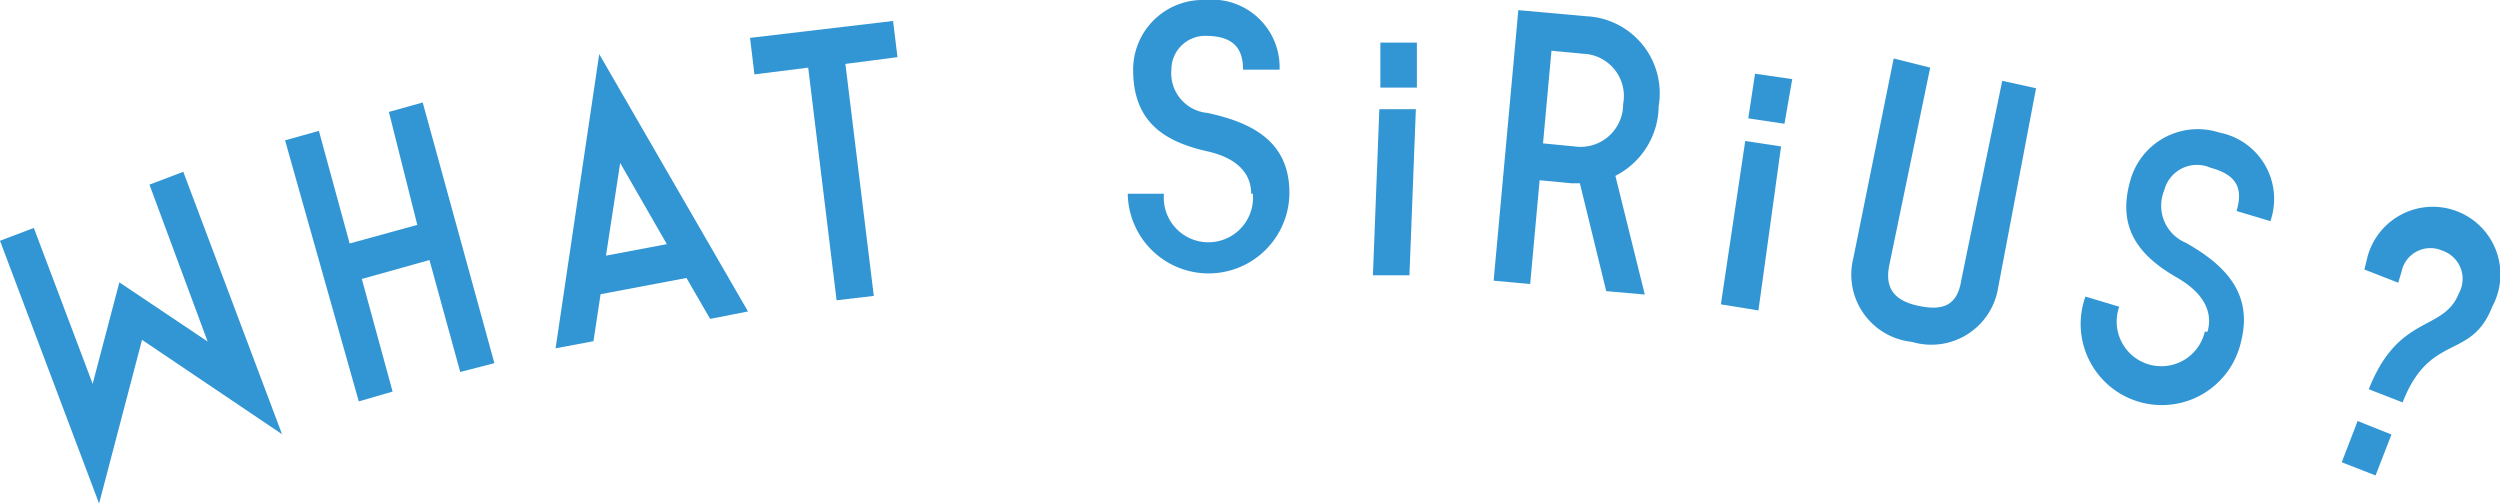
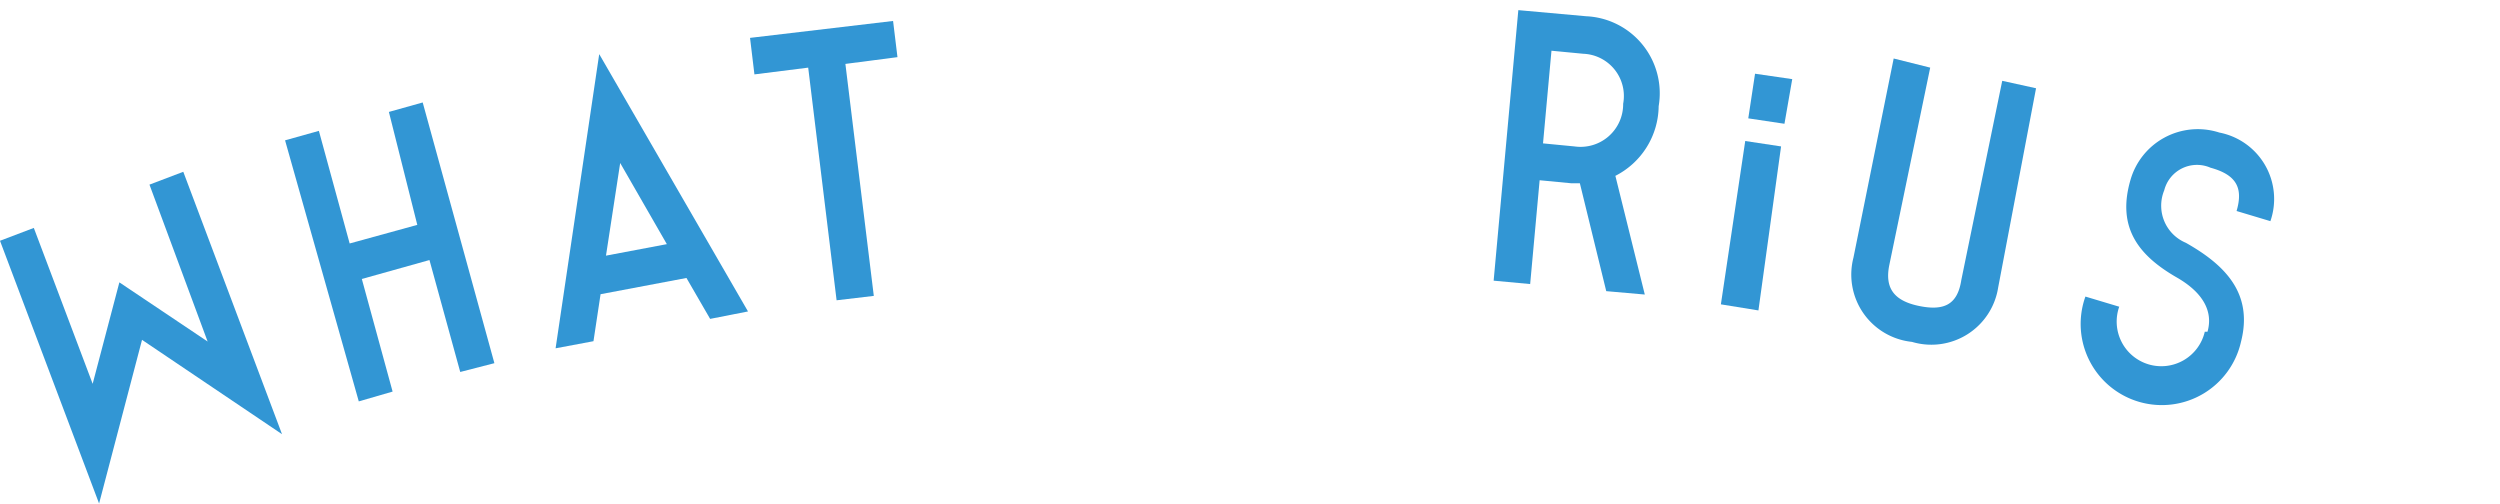
<svg xmlns="http://www.w3.org/2000/svg" viewBox="0 0 73.93 14.89">
  <path d="M4.42,5.46l1-.38,2.92,7.76L4.2,10.05,2.93,14.89,0,7.12l1-.38,1.74,4.61.79-3,2.61,1.75Z" style="fill:#3296d4" />
  <path d="M13.61,11,12.7,7.69l-2,.56.91,3.33-1,.29L8.43,4.15l1-.28.91,3.33,2-.55L11.5,3.31l1-.28,2.12,7.71Z" style="fill:#3296d4" />
  <path d="M17.72,1.6l4.4,7.61L21,9.43l-.7-1.21-2.54.48-.21,1.39-1.12.21Zm2,5.62-1.38-2.4-.42,2.74Z" style="fill:#3296d4" />
  <path d="M24.74,8.88,23.9,2l-1.59.2-.13-1.08L26.41.62l.13,1.07L25,1.89l.84,6.86Z" style="fill:#3296d4" />
-   <path d="M37,5.73c0-.62-.44-1.07-1.32-1.26-1.22-.28-2.15-.84-2.17-2.35A2.06,2.06,0,0,1,35.63,0a2,2,0,0,1,2.21,2.06H36.76c0-.71-.37-1-1.12-1a1,1,0,0,0-1,1,1.18,1.18,0,0,0,1.07,1.28c1.29.28,2.4.82,2.42,2.32a2.39,2.39,0,1,1-4.78.07h1.07a1.32,1.32,0,1,0,2.63,0Z" style="fill:#3296d4" />
-   <path d="M40.79,3.23l1.08,0-.19,4.91-1.08,0Zm1.11-.64-1.08,0,0-1.33,1.08,0Z" style="fill:#3296d4" />
  <path d="M47.77,5.2l.87,3.51-1.14-.1-.78-3.19h-.25l-.94-.09L45.25,8.4l-1.08-.1.73-8,2,.18a2.28,2.28,0,0,1,2.15,2.66A2.34,2.34,0,0,1,47.77,5.2ZM48,3.07a1.25,1.25,0,0,0-1.18-1.48l-.94-.09-.25,2.74.93.09A1.26,1.26,0,0,0,48,3.07Z" style="fill:#3296d4" />
  <path d="M51.61,4.17l1.06.16L52,9.18,50.89,9Zm1.16-.51L51.7,3.5l.2-1.32L53,2.34Z" style="fill:#3296d4" />
  <path d="M57.08,2,55.87,7.84c-.14.69.15,1.06.89,1.21S57.89,9,58,8.28l1.21-5.89,1,.22L59.09,8.5a2,2,0,0,1-2.55,1.61,2,2,0,0,1-1.73-2.49L56,1.73Z" style="fill:#3296d4" />
  <path d="M65.28,9.81c.17-.59-.12-1.15-.9-1.6C63.3,7.59,62.58,6.78,63,5.33a2.07,2.07,0,0,1,2.63-1.41,2,2,0,0,1,1.51,2.62l-1-.3c.2-.68,0-1.07-.77-1.28A1,1,0,0,0,64,5.63a1.19,1.19,0,0,0,.64,1.55c1.15.65,2,1.49,1.63,2.93a2.4,2.4,0,1,1-4.6-1.34l1,.3a1.32,1.32,0,1,0,2.53.74Z" style="fill:#3296d4" />
-   <path d="M69.72,12.45l1,.4-.47,1.21-1-.39Zm1.2-4.09-1-.39L70,7.64a2,2,0,1,1,3.7,1.43c-.62,1.6-1.84.75-2.65,2.83l-1-.39c.88-2.24,2.21-1.69,2.66-2.83a.88.88,0,0,0-.49-1.27.87.87,0,0,0-1.2.62Z" style="fill:#3296d4" />
</svg>